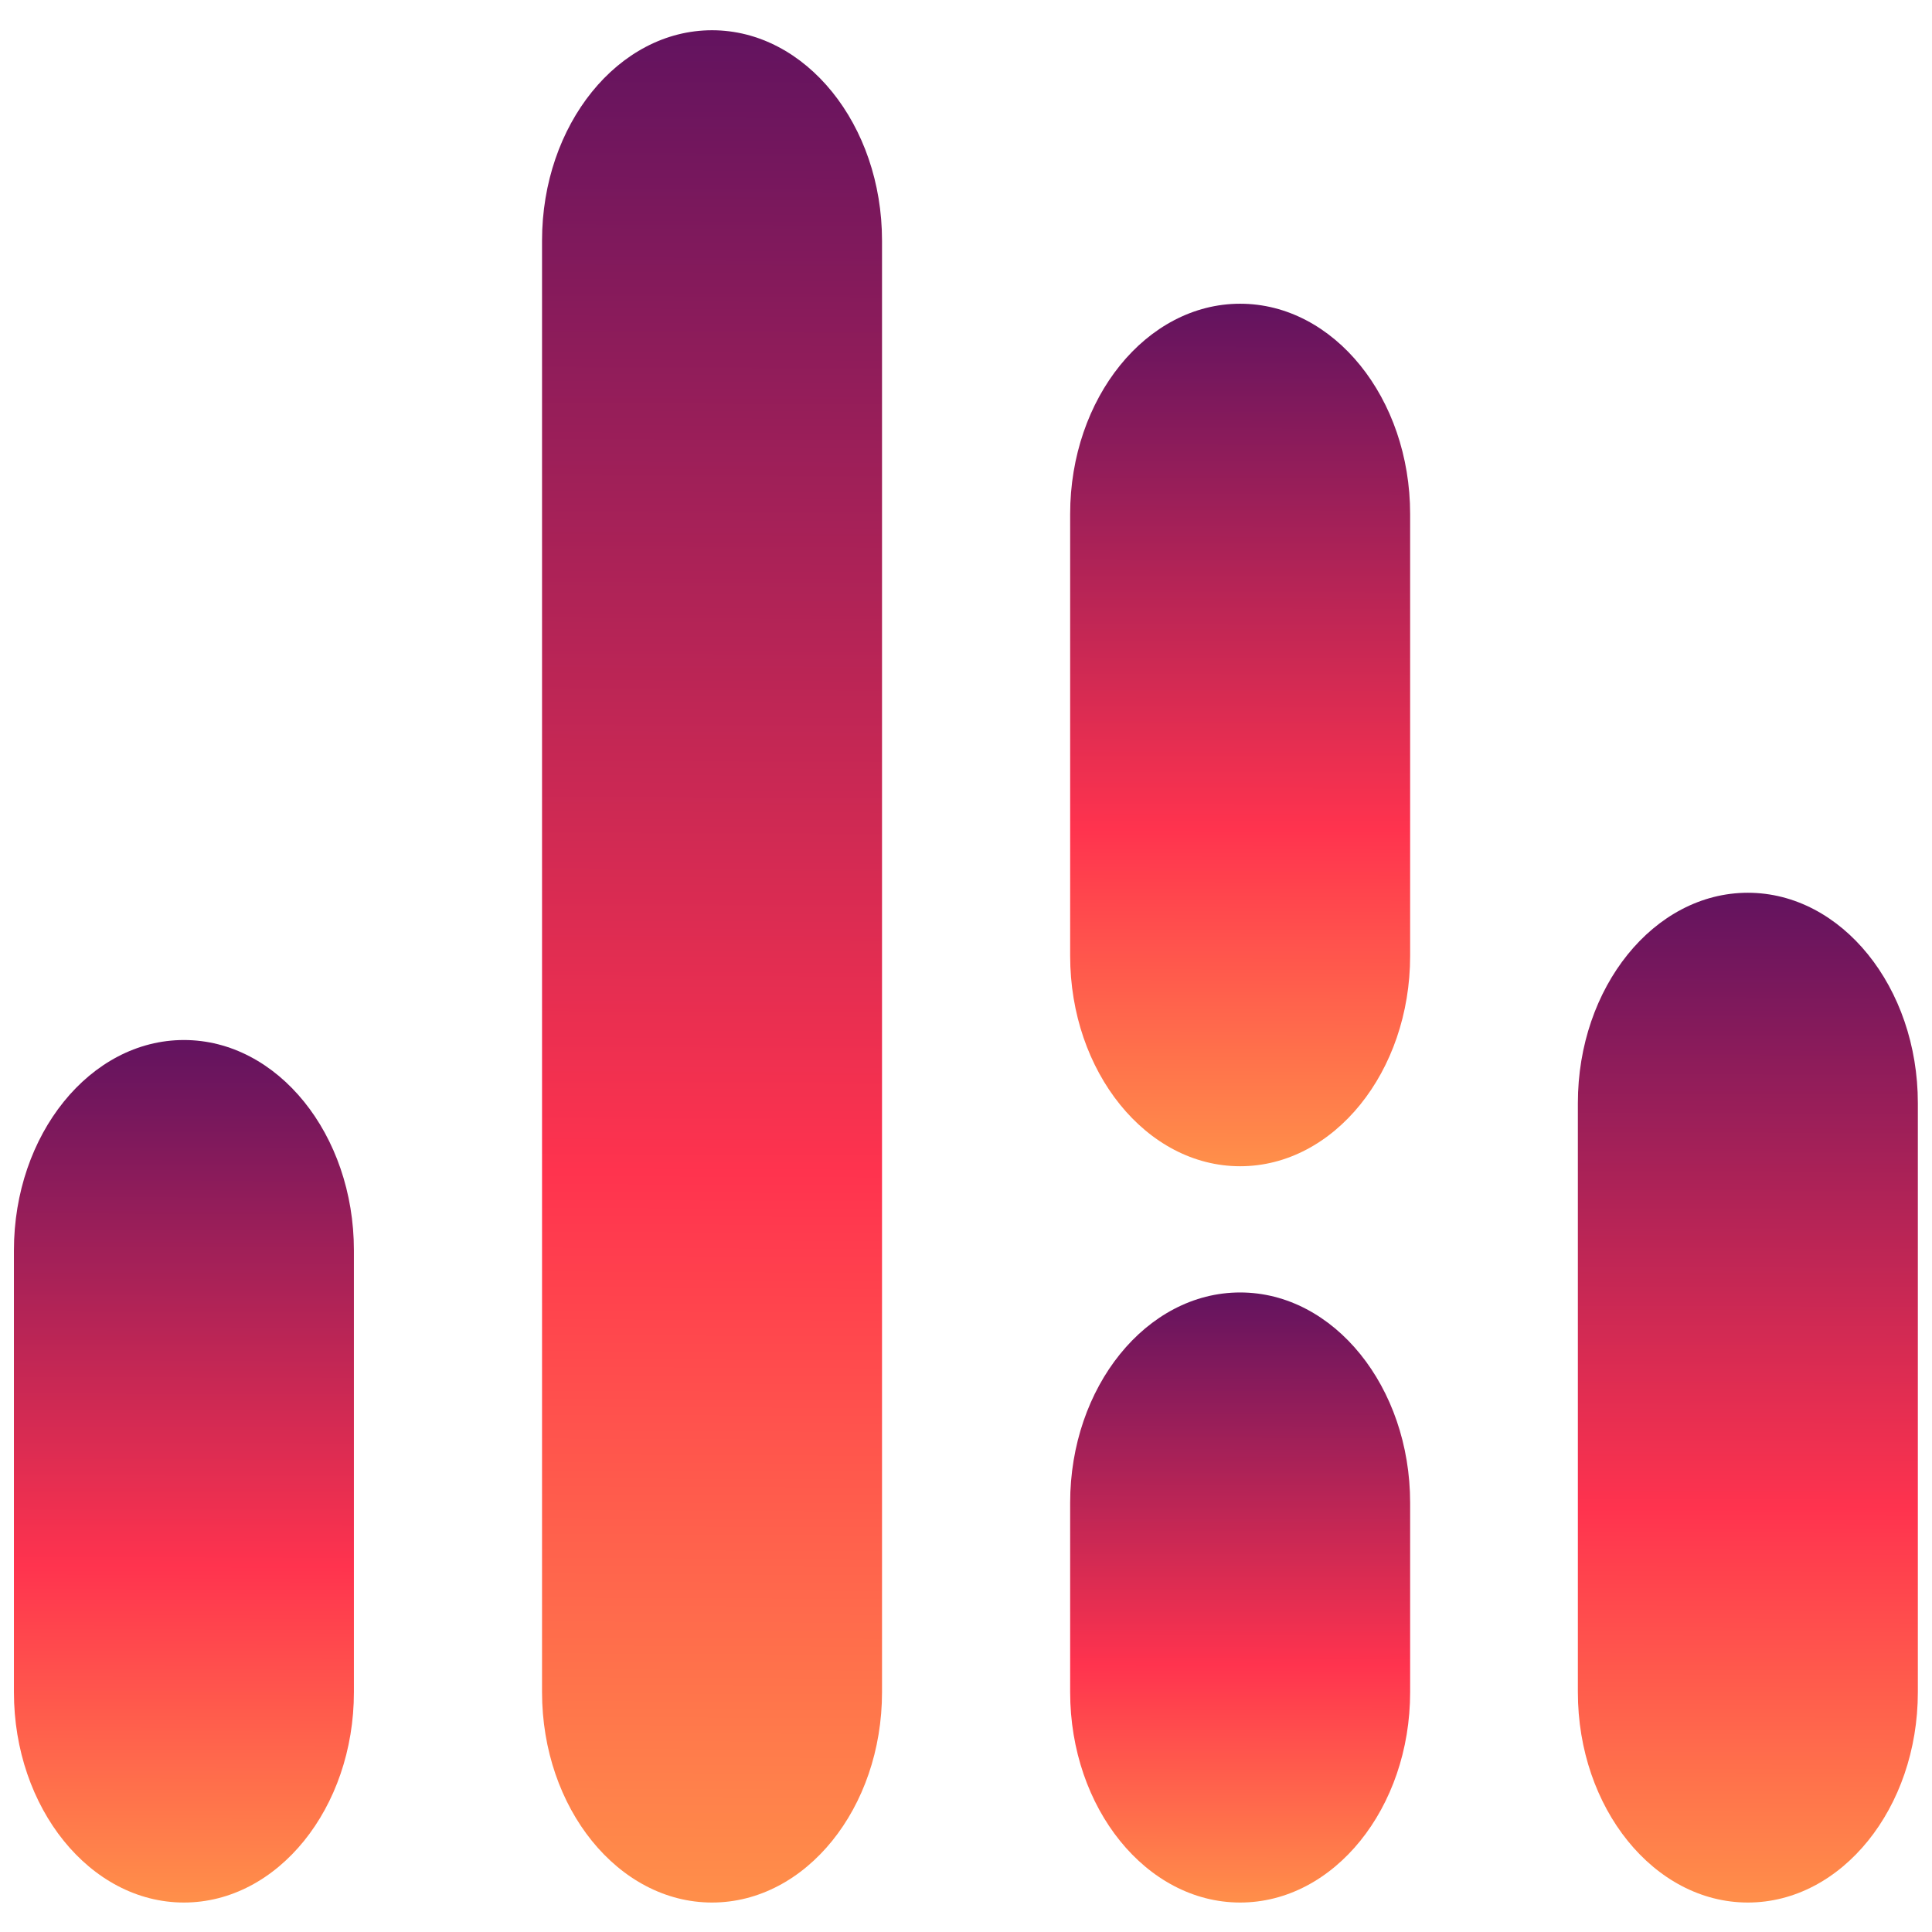
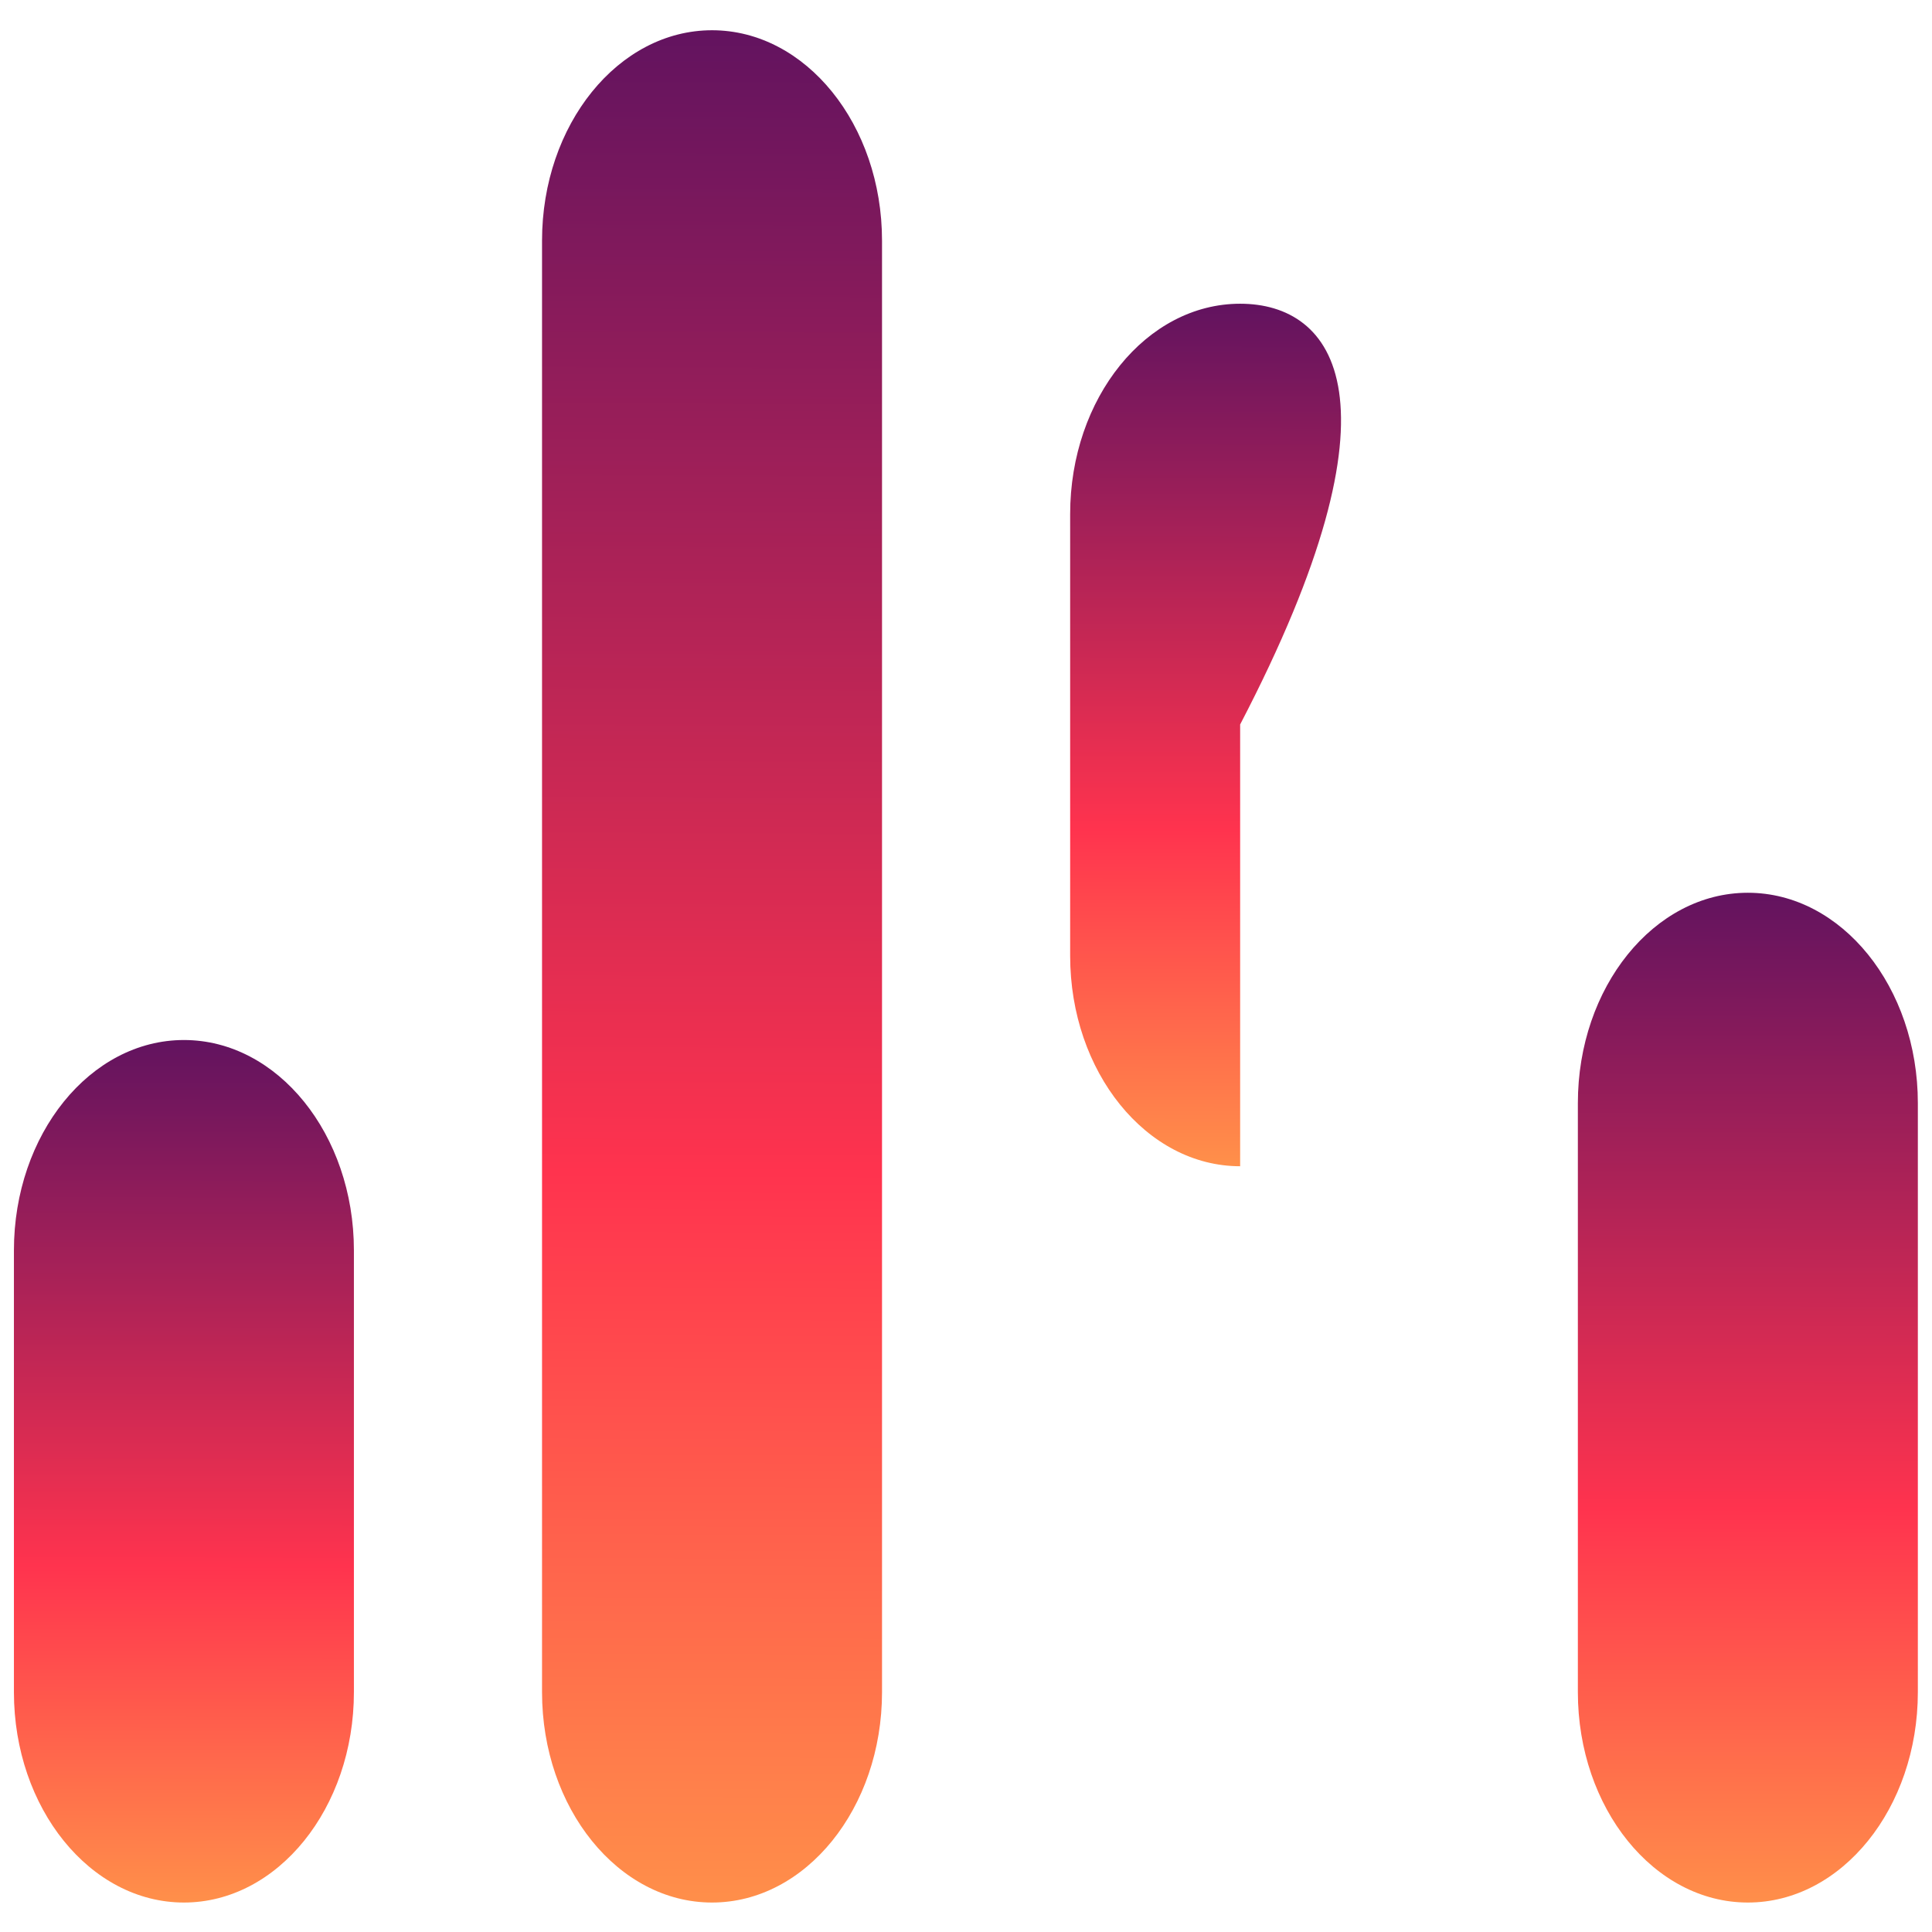
<svg xmlns="http://www.w3.org/2000/svg" width="512" height="512" viewBox="0 0 512 512" style="overflow: visible;">
  <defs transform="matrix(1.343, 0, 0, 1.343, 2.083, -79.406)" data-uid="o-e30fb54c50df44a798af6ac9accfa490">
    <linearGradient x1="50.04%" y1="-0.01%" x2="49.96%" y2="100.01%" id="o-40c21ec267434bd1b67a86b45497c83f" gradientUnits="objectBoundingBox" data-uid="o-64abf8b9368842f3b7995ee5409828fb">
      <stop offset="0%" stop-color="rgb(98, 19, 95)" stop-opacity="1.00" data-uid="o-0dbe859b46604ee2adeb3298d5c44612" />
      <stop offset="61%" stop-color="rgb(255, 51, 78)" stop-opacity="1.00" data-uid="o-c03ae2edc9344213889ef0b30c177ec8" />
      <stop offset="100%" stop-color="rgb(255, 143, 74)" stop-opacity="1.00" data-uid="o-f1394b42164b43c8afdfc6017f35f1d0" />
    </linearGradient>
  </defs>
  <g transform="matrix(0.901, 0, 0, 1.115, 14.502, -29.337)" fill="url(#o-40c21ec267434bd1b67a86b45497c83f)" data-uid="o-0c8197ee3af64f12a70cabee57859950">
    <path d="M50 273.5c-27.57 0-50 22.43-50 50v105c0 27.57 22.43 50 50 50s50-22.43 50-50v-105C100 295.93 77.57 273.5 50 273.5z" transform="matrix(1, 0, 0, 1, -12, 0)" fill="url(#o-40c21ec267434bd1b67a86b45497c83f)" data-uid="o-f9631a89e55a44f4addafef375d48bfd" />
-     <path d="M324.667 333.5c-27.57 0-50 22.43-50 50v45c0 27.57 22.43 50 50 50s50-22.43 50-50v-45    C374.667 355.93 352.237 333.5 324.667 333.5z" transform="matrix(1, 0, 0, 1, 24, 0)" fill="url(#o-40c21ec267434bd1b67a86b45497c83f)" data-uid="o-b8754743cead47b483d98d05dd3f4302" />
-     <path d="M324.667 98.5c-27.57 0-50 22.43-50 50v105c0 27.57 22.43 50 50 50s50-22.43 50-50v-105    C374.667 120.93 352.237 98.5 324.667 98.5z" transform="matrix(1, 0, 0, 1, 24, 0)" fill="url(#o-40c21ec267434bd1b67a86b45497c83f)" data-uid="o-2b880d5e011448f79dc809ca66e8f34f" />
+     <path d="M324.667 98.5c-27.57 0-50 22.43-50 50v105c0 27.57 22.43 50 50 50v-105    C374.667 120.93 352.237 98.5 324.667 98.5z" transform="matrix(1, 0, 0, 1, 24, 0)" fill="url(#o-40c21ec267434bd1b67a86b45497c83f)" data-uid="o-2b880d5e011448f79dc809ca66e8f34f" />
    <path d="M462 238.5c-27.57 0-50 22.43-50 50v140c0 27.57 22.43 50 50 50s50-22.43 50-50v-140C512 260.93 489.57 238.5 462 238.5z" transform="matrix(1, 0, 0, 1, 36, 0)" fill="url(#o-40c21ec267434bd1b67a86b45497c83f)" data-uid="o-4a68b1b0d48a45aeb07bd4458e63b244" />
    <path d="M187.333 33.5c-27.57 0-50 22.43-50 50v345c0 27.57 22.43 50 50 50s50-22.43 50-50v-345    C237.333 55.93 214.904 33.5 187.333 33.5z" transform="matrix(1, 0, 0, 1, 6, 0)" fill="url(#o-40c21ec267434bd1b67a86b45497c83f)" data-uid="o-e7ff1f4b432c480db020168ea977738b" />
  </g>
</svg>